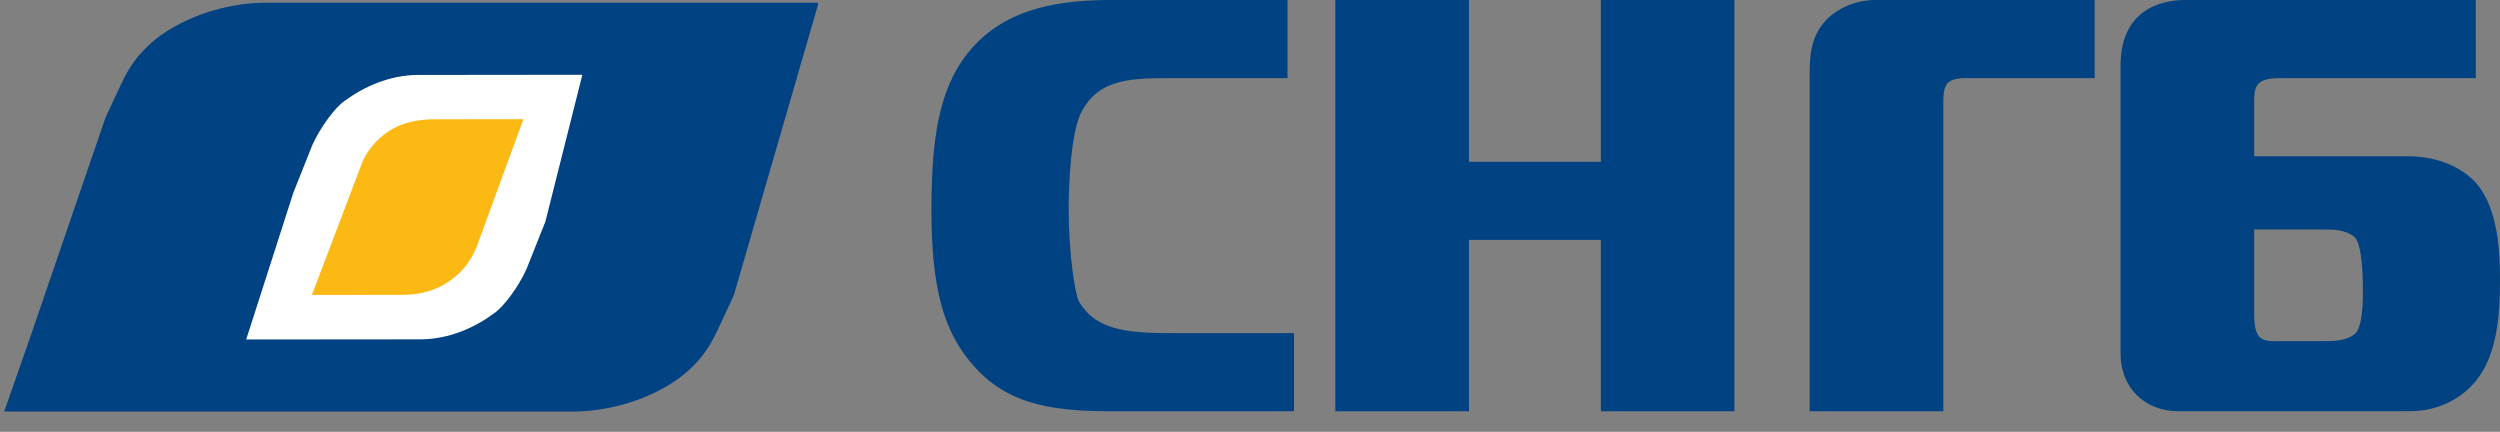
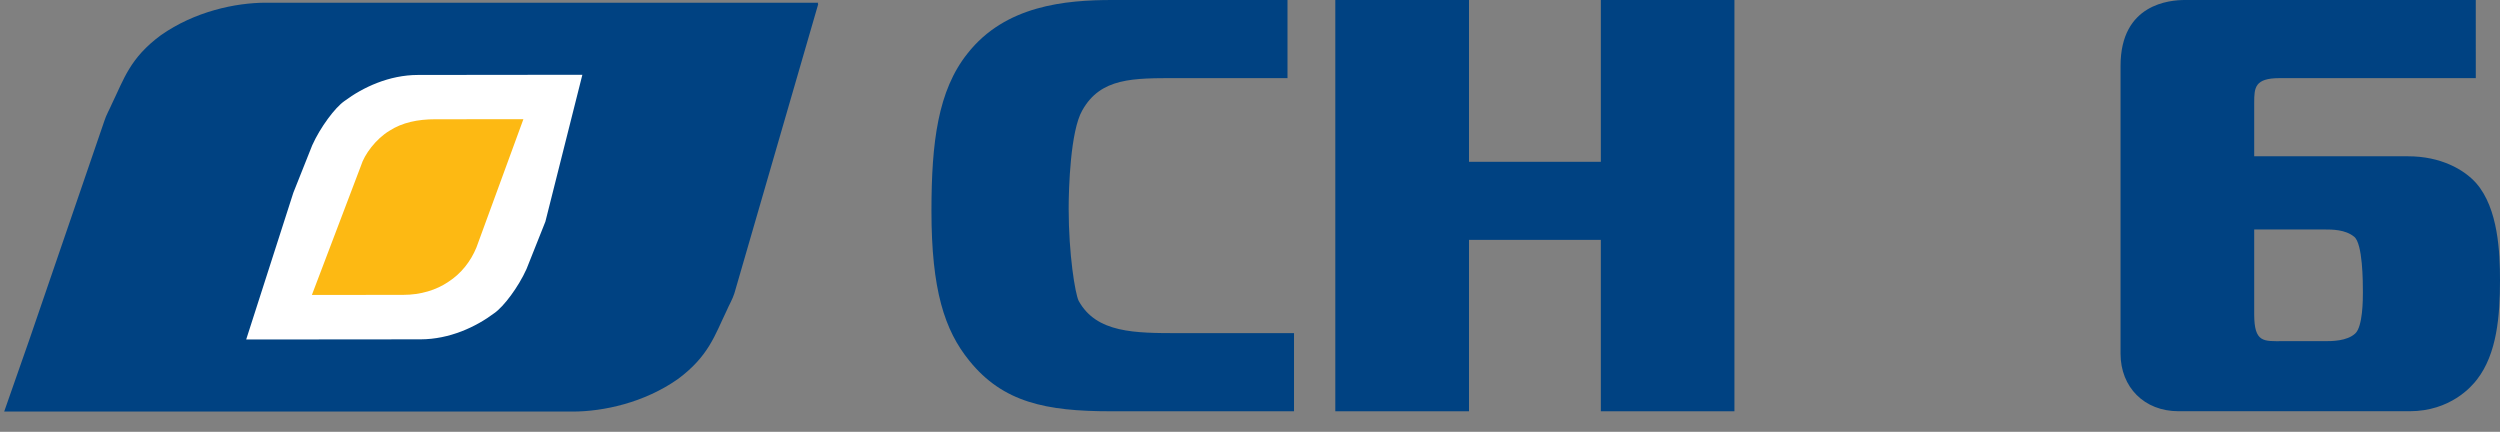
<svg xmlns="http://www.w3.org/2000/svg" width="110" height="19" viewBox="0 0 110 19" fill="none">
  <rect x="0" y="0" width="110" height="19" fill="#808080" stroke="none" />
  <rect x="10" y="2" width="18" height="14" fill="white" />
  <path d="M13.723 12.978L17.738 12.974C18.514 12.974 19.202 12.759 19.73 12.399C20.292 12.037 20.713 11.499 20.963 10.888L23.029 5.245L19.155 5.247C18.383 5.247 17.697 5.39 17.137 5.753C16.538 6.113 16.033 6.793 15.88 7.298L13.723 12.978Z" fill="#FDB913" />
  <path d="M23.997 9.751L23.167 11.836C22.812 12.627 22.167 13.49 21.75 13.778C20.938 14.388 19.776 14.928 18.509 14.931L10.832 14.938L12.908 8.477L13.738 6.392C14.093 5.601 14.737 4.738 15.151 4.449C15.968 3.84 17.125 3.298 18.393 3.298L25.624 3.29L23.997 9.751ZM36.002 0.119H11.701C10.361 0.119 8.568 0.504 7.08 1.548C5.713 2.555 5.451 3.487 4.924 4.568C4.835 4.782 4.667 5.07 4.591 5.323L1.292 14.944L0.184 18.109H25.204C26.541 18.107 28.336 17.725 29.825 16.68C31.186 15.673 31.456 14.738 31.976 13.661C32.067 13.444 32.237 13.156 32.313 12.906L36.002 0.179H35.98L36.002 0.119Z" fill="#004282" />
  <path d="M48.869 18.096C46.032 18.096 44.134 17.709 42.652 15.874C41.556 14.529 40.984 12.743 40.984 9.281C40.984 6.255 41.27 3.981 42.572 2.351C44.237 0.232 46.891 0 48.946 0H56.65V3.438H51.782C49.858 3.438 48.428 3.413 47.619 4.859C47.096 5.765 47.021 8.297 47.021 9.176C47.021 11.193 47.307 12.928 47.461 13.237C48.244 14.658 49.935 14.658 51.885 14.658H56.937V18.096H48.869Z" fill="#004282" />
  <path d="M70.437 0V7.119H64.636V0H58.754V18.096H64.636V10.554H70.437V18.096H76.315V0H70.437Z" fill="#004282" />
-   <path d="M79.626 18.096V3.307C79.626 2.506 79.651 1.628 80.354 0.879C80.823 0.387 81.63 0 82.517 0H92.165V3.438H86.73C86.366 3.438 85.896 3.413 85.662 3.694C85.506 3.902 85.506 4.29 85.506 4.6V18.096H79.626Z" fill="#004282" />
  <path d="M99.185 13.822C99.185 15.087 99.599 15.011 100.434 15.011H102.275C102.611 15.011 103.263 15.011 103.629 14.675C103.967 14.366 103.967 13.166 103.967 12.856C103.967 12.441 103.967 10.693 103.573 10.409C103.185 10.097 102.611 10.097 102.275 10.097H99.185V13.822ZM108.935 3.438H100.303C99.209 3.438 99.185 3.851 99.185 4.523V6.877H105.966C107.372 6.877 108.414 7.446 108.959 8.067C109.923 9.176 110 11.114 110 12.33C110 13.881 109.87 15.563 108.988 16.698C108.751 17.01 107.815 18.094 106.018 18.094H95.854C94.343 18.094 93.304 17.033 93.304 15.563V2.895C93.304 0.155 95.491 0 96.138 0H108.934L108.935 3.438Z" fill="#004282" />
</svg>